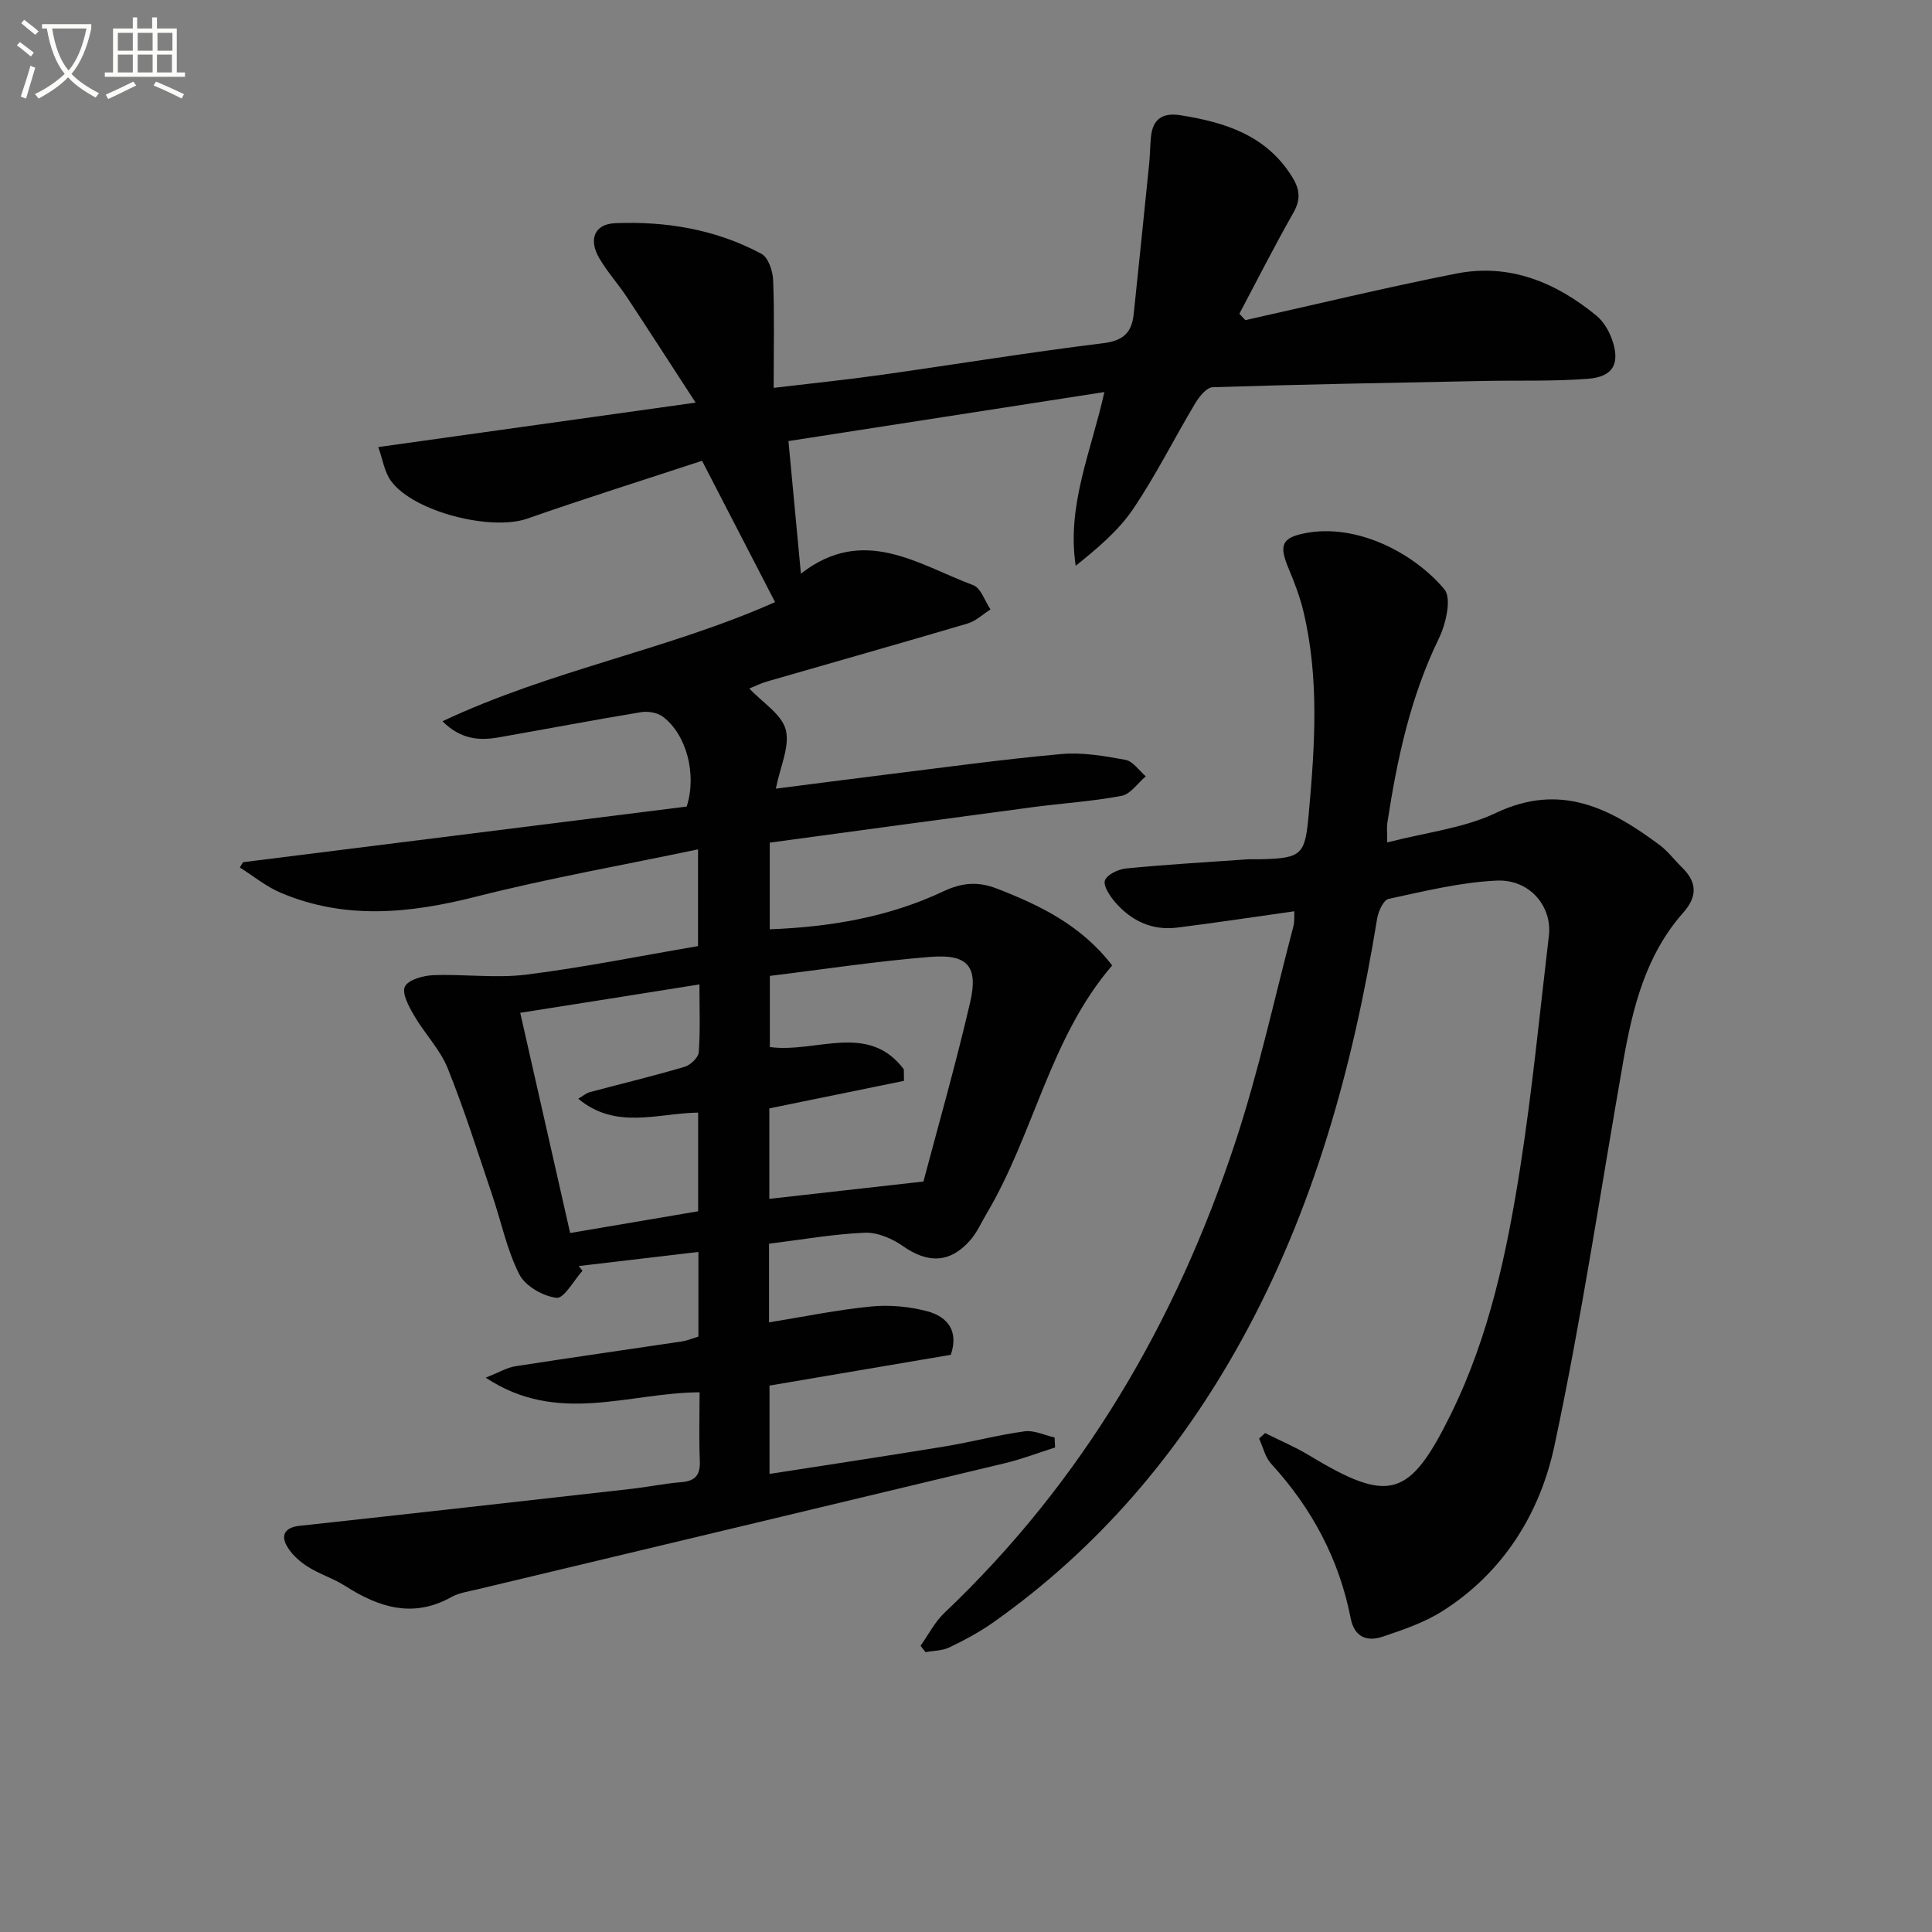
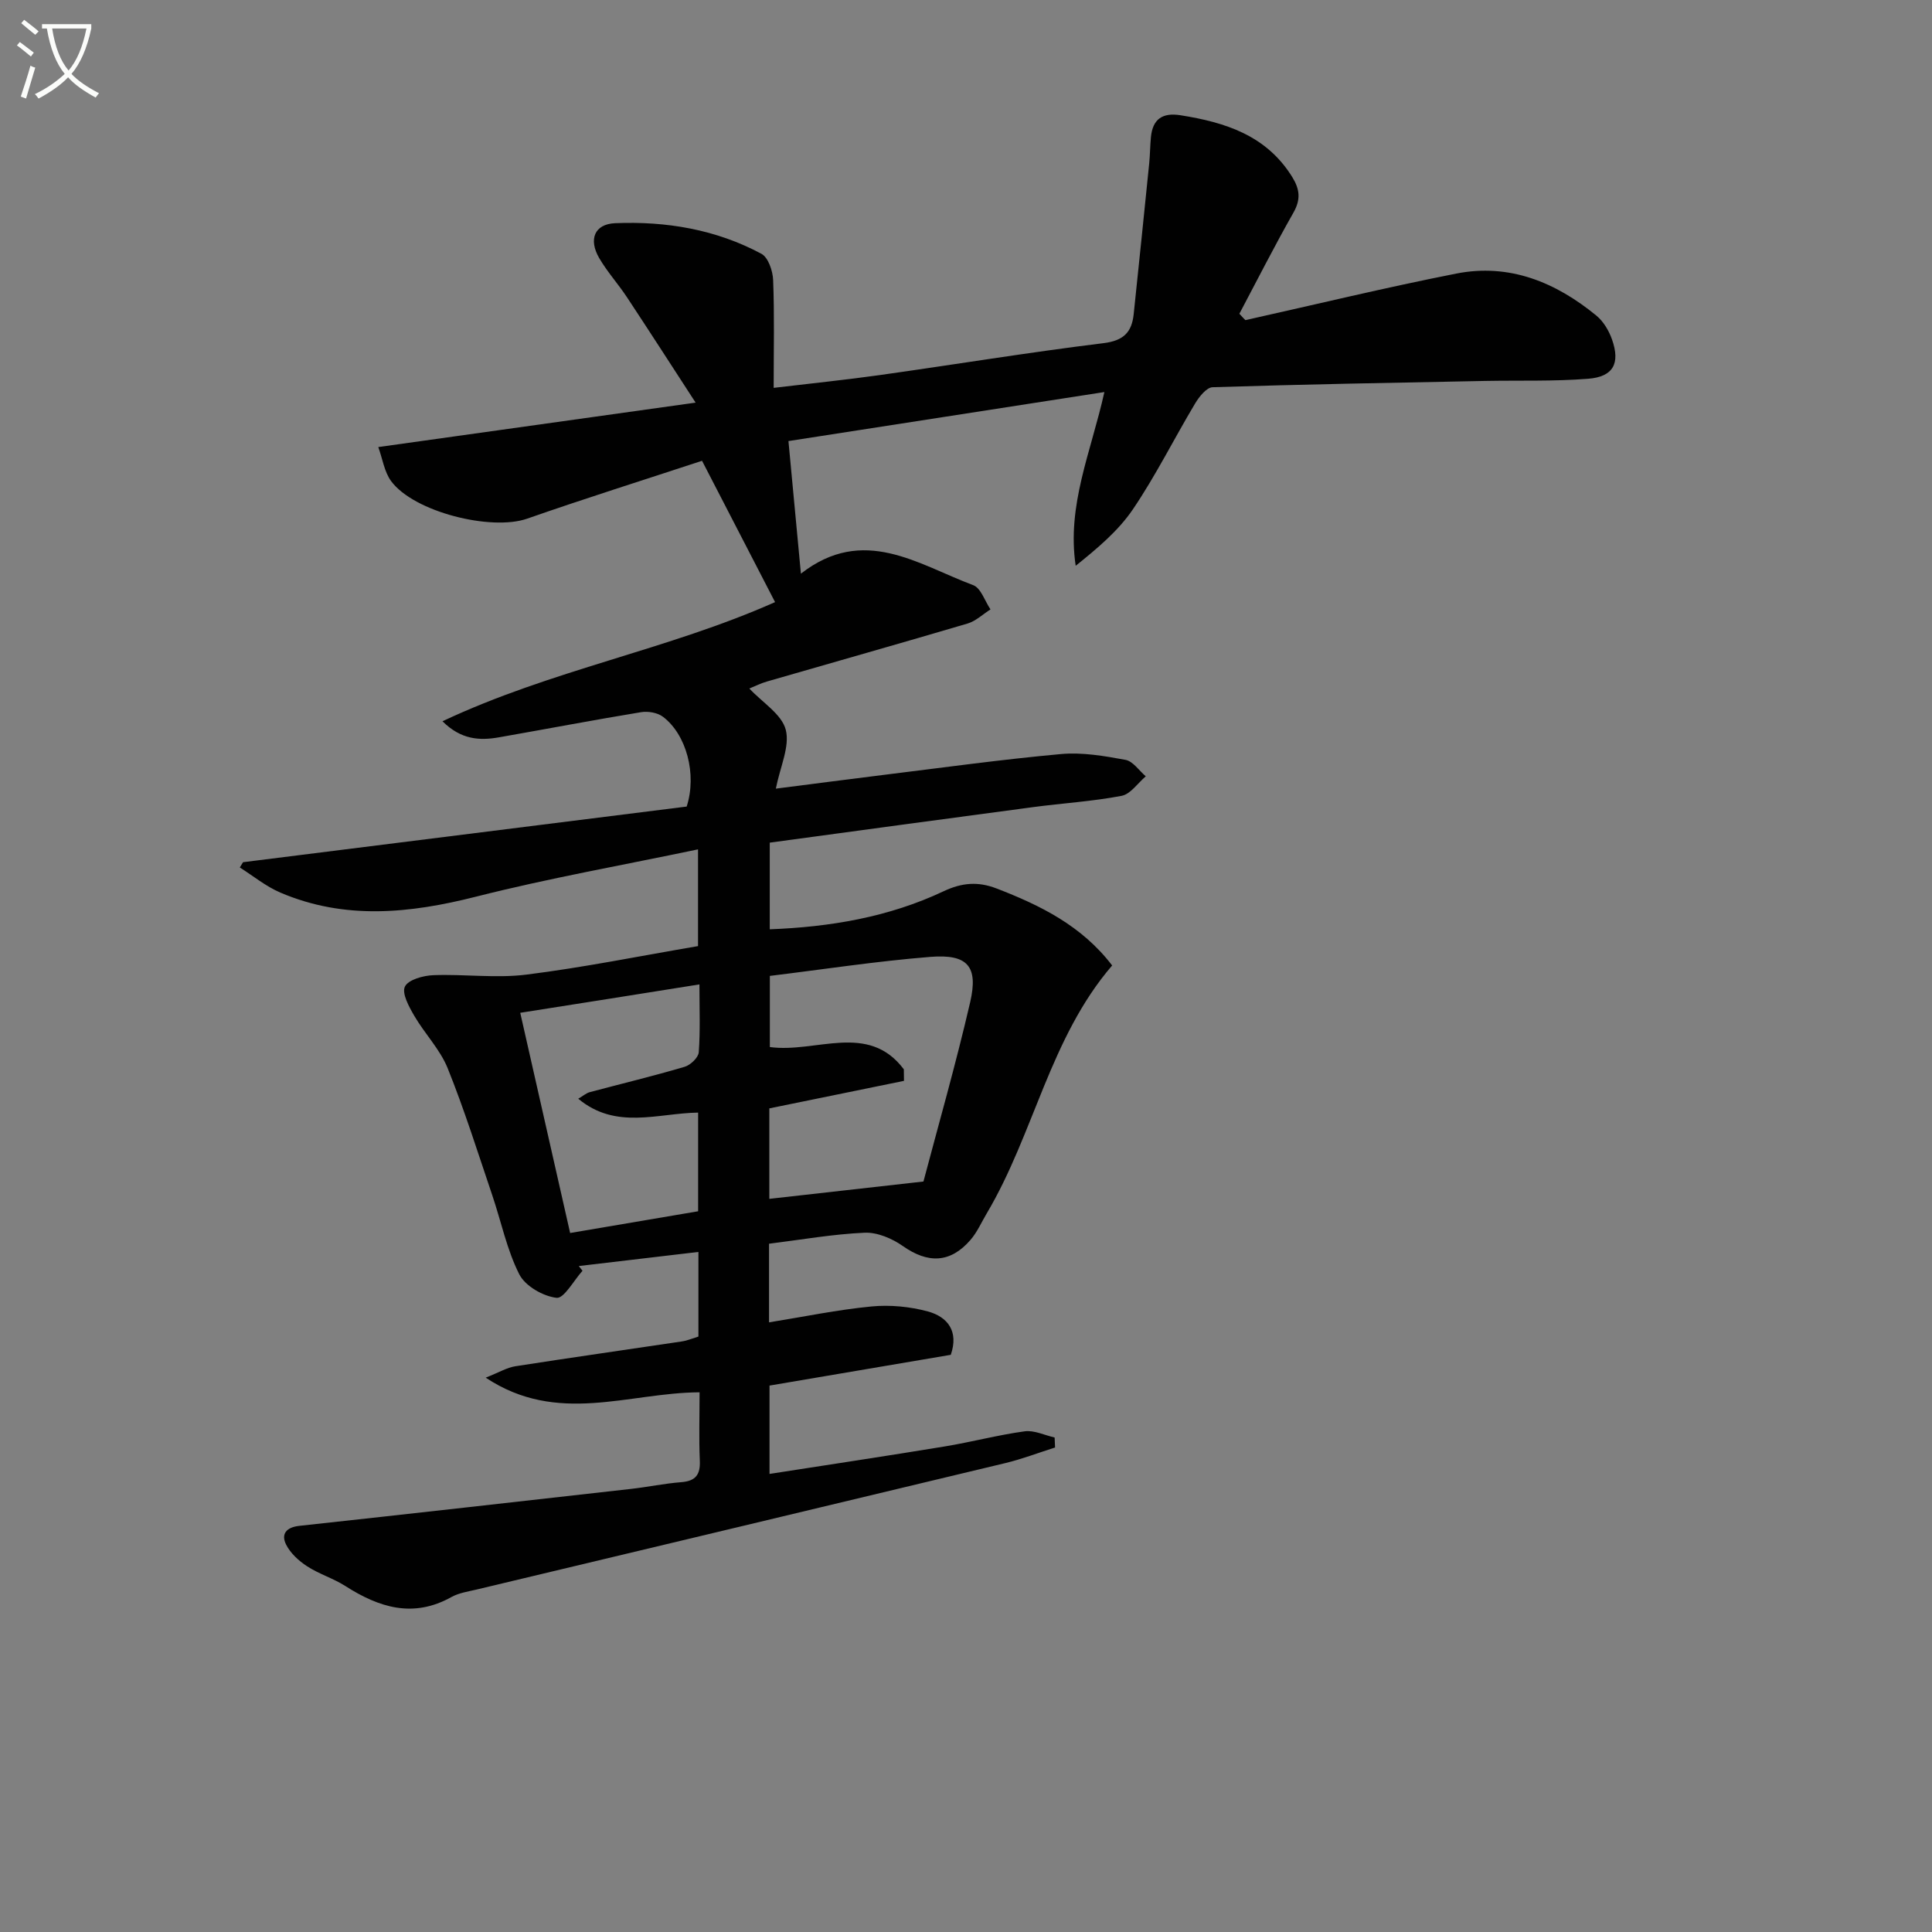
<svg xmlns="http://www.w3.org/2000/svg" enable-background="new 0 0 400 400" viewBox="0 0 400 400">
  <rect x="0" y="0" width="400" height="400" fill="#808080" stroke="none" />
  <path d="m6.4 11.7c-1-.8-1.9-1.6-2.9-2.3l.6-.7c.9.7 1.9 1.4 2.9 2.2zm-2.1 8.3c.7-2.1 1.4-4.2 2-6.4.2.1.6.3 1 .4-.7 2.3-1.3 4.4-1.9 6.4zm3-12.8c-1.1-.9-2.1-1.7-2.9-2.4l.6-.7c1 .8 2 1.5 3 2.4zm1.4-1.3v-.9h10.2v.9c-.9 4.2-2.3 7.3-4.1 9.4 1.3 1.4 3.2 2.7 5.7 4-.2.2-.4.5-.7.9-2.5-1.4-4.4-2.7-5.7-4.2-1.4 1.5-3.5 3-6.1 4.4 0 0 0 0-.1-.1-.3-.4-.5-.7-.7-.8 2.7-1.3 4.7-2.8 6.2-4.2-1.8-2.2-3-5.3-3.7-9.4zm9.2 0h-7.1c.6 3.8 1.7 6.7 3.4 8.7 1.7-2 2.9-4.8 3.7-8.7z" fill="#fbfcfa" />
-   <path d="m31.6 3.6h.9v2.3h4.1v9.1h1.7v.9h-16.6v-.9h1.7v-9.1h4.1v-2.3h.9v2.3h3.1v-2.3zm-4 13.3.6.8c-1.9.9-3.8 1.9-5.8 2.8-.2-.3-.3-.6-.5-.9 2-.9 3.9-1.8 5.7-2.7zm-3.2-10.1v3.7h3.1v-3.7zm0 4.5v3.7h3.1v-3.7zm4.1-4.5v3.7h3.1v-3.7zm0 4.5v3.7h3.1v-3.7zm9.1 9.1c-2.1-1.1-4.1-2-5.8-2.7l.5-.8c2.2.9 4.1 1.8 5.8 2.6zm-1.9-13.6h-3.1v3.7h3.1zm-3.2 4.5v3.7h3.1v-3.7z" fill="#fbfcfa" />
  <g fill="#010101">
    <path d="m257.84 66.28c14.55-3.24 29.05-6.76 43.67-9.64 11-2.17 20.59 1.8 29.01 8.71 1.46 1.2 2.59 3.12 3.23 4.93 1.74 4.95.28 7.73-4.95 8.14-7.11.56-14.28.31-21.42.45-18.77.37-37.55.7-56.32 1.3-1.26.04-2.79 1.97-3.62 3.36-4.35 7.27-8.14 14.91-12.88 21.91-3.05 4.5-7.4 8.12-11.85 11.7-1.88-12.54 3.18-23.56 5.94-35.97-22.1 3.43-43.67 6.77-65.41 10.15.9 9.6 1.74 18.48 2.58 27.45 12.98-10.12 24.26-1.88 35.67 2.38 1.6.6 2.41 3.29 3.58 5.02-1.58 1-3.03 2.42-4.76 2.93-13.83 4.09-27.7 8-41.56 12.01-1.24.36-2.4.95-3.61 1.44 2.76 2.94 6.71 5.33 7.54 8.53.89 3.44-1.15 7.64-2.05 12.2 7.47-.95 14.95-1.94 22.43-2.86 12.19-1.5 24.37-3.19 36.6-4.3 4.4-.4 8.97.39 13.36 1.2 1.56.29 2.81 2.22 4.2 3.41-1.66 1.4-3.15 3.69-5.01 4.04-6.02 1.15-12.19 1.52-18.28 2.33-18.09 2.4-36.16 4.87-54.56 7.36v17.94c12.47-.47 24.63-2.51 35.98-7.87 3.82-1.8 7.13-2.05 10.93-.6 9.09 3.5 17.67 7.71 23.98 15.96-12.9 15-16.16 34.79-25.96 51.32-1.1 1.85-1.98 3.89-3.37 5.5-4.19 4.84-8.82 4.92-14.02 1.26-2.22-1.56-5.28-2.86-7.89-2.75-6.58.29-13.13 1.45-19.8 2.28v16.28c7.2-1.16 14.16-2.61 21.2-3.29 3.84-.37 7.95.02 11.68 1.03 4.09 1.11 6.44 4.1 4.75 8.98-12.44 2.11-24.98 4.24-37.53 6.37v18.29c12.34-1.92 24.3-3.72 36.22-5.68 5.56-.91 11.03-2.38 16.6-3.14 1.98-.27 4.13.81 6.21 1.28.03.69.06 1.38.09 2.07-3.45 1.09-6.84 2.4-10.35 3.24-36.45 8.76-72.93 17.44-109.39 26.16-1.78.42-3.69.7-5.24 1.56-7.91 4.42-14.98 2.18-21.96-2.28-2.49-1.59-5.44-2.48-7.92-4.09-1.71-1.11-3.43-2.68-4.33-4.46-1.13-2.23.04-3.62 2.73-3.91 22.9-2.49 45.79-5.07 68.68-7.65 3.46-.39 6.9-1.12 10.37-1.39 2.97-.23 3.99-1.52 3.86-4.46-.2-4.6-.05-9.22-.05-14.15-14.77.08-29.37 6.86-44.28-3.03 2.78-1.1 4.4-2.09 6.13-2.36 11.48-1.79 22.99-3.42 34.48-5.14 1.13-.17 2.22-.64 3.43-1.01 0-5.73 0-11.34 0-17.52-8.46 1-16.62 1.96-24.77 2.92.26.33.51.65.77.98-1.81 2-3.83 5.79-5.38 5.6-2.8-.33-6.48-2.44-7.71-4.87-2.58-5.1-3.74-10.91-5.6-16.39-2.98-8.8-5.76-17.68-9.23-26.29-1.58-3.9-4.75-7.13-6.91-10.84-1.09-1.87-2.61-4.64-1.94-6.04.69-1.44 3.8-2.29 5.89-2.37 6.43-.25 12.96.68 19.29-.12 11.82-1.48 23.53-3.86 35.51-5.9 0-6.82 0-13.05 0-20.03-15.61 3.28-30.94 5.98-45.99 9.8-13.73 3.48-27.15 4.84-40.49-.85-2.99-1.28-5.61-3.44-8.39-5.2.22-.36.45-.73.67-1.09 30.71-3.85 61.42-7.7 91.85-11.52 2.15-6.68-.04-14.91-4.91-18.59-1.13-.86-3.1-1.19-4.55-.95-9.83 1.62-19.62 3.49-29.43 5.21-4 .7-7.83.49-11.67-3.33 22.46-10.6 46.67-14.8 68.86-24.67-5.13-9.92-9.89-19.14-15.12-29.26-12.05 3.97-24.19 7.78-36.2 11.98-7.42 2.6-23.46-1.36-28.18-7.78-1.4-1.91-1.76-4.58-2.65-7.04 22.09-3.09 43.1-6.03 65.7-9.2-5.11-7.86-9.62-14.87-14.22-21.83-1.83-2.77-4.1-5.27-5.76-8.13-2.21-3.82-.98-7.01 3.31-7.19 10.55-.44 20.88 1.28 30.3 6.34 1.41.76 2.35 3.55 2.42 5.44.28 7.13.11 14.28.11 22.31 7.63-.91 14.8-1.64 21.94-2.64 15.45-2.17 30.85-4.71 46.33-6.61 4.21-.52 5.87-2.27 6.27-6.02 1.09-10.4 2.16-20.8 3.21-31.2.18-1.82.18-3.65.36-5.47.37-3.72 2.4-5.09 6.12-4.5 9.28 1.47 17.79 4.16 23.14 12.8 1.56 2.53 1.79 4.63.25 7.35-3.91 6.88-7.49 13.95-11.2 20.95.41.46.83.89 1.24 1.32zm-66.65 178.34c3.04-11.51 6.69-24.23 9.67-37.11 1.72-7.44-.51-10.01-8.21-9.4-11.16.89-22.26 2.6-33.26 3.94v14.73c9.58 1.3 20.35-5.23 27.74 4.61.01.8.02 1.6.03 2.39-9.28 1.9-18.57 3.79-27.88 5.7v18.73c10.21-1.14 20.08-2.25 31.91-3.59zm-83.48-34.93c3.5 15.42 6.87 30.33 10.33 45.59 9.26-1.57 17.85-3.03 26.5-4.5 0-7.06 0-13.65 0-20.43-8.41.13-17 3.63-24.82-2.87 1.04-.61 1.66-1.17 2.38-1.36 6.55-1.75 13.15-3.33 19.65-5.25 1.21-.36 2.84-1.91 2.92-3.01.33-4.43.14-8.91.14-14.05-12.43 1.99-24.31 3.87-37.1 5.88z" />
-     <path d="m287.21 174.42c7.99-2.08 15.81-2.93 22.52-6.12 13.38-6.35 23.7-.93 33.89 6.66 1.71 1.28 3.03 3.08 4.58 4.59 3.17 3.08 3.29 6.03.26 9.45-7.68 8.69-10.4 19.48-12.35 30.53-4.68 26.63-8.64 53.41-14.29 79.84-2.99 13.99-10.61 26.27-23.27 34.25-3.73 2.35-8.08 3.82-12.3 5.24-3.26 1.09-5.85.08-6.61-3.83-2.39-12.23-8.04-22.78-16.45-31.96-1.25-1.37-1.7-3.47-2.51-5.23.41-.38.83-.76 1.24-1.14 3.03 1.52 6.18 2.84 9.08 4.59 16.62 10.05 20.8 8.93 29.4-8.53 7.94-16.12 11.6-33.54 14.35-51.08 2.49-15.91 4.04-31.96 5.93-47.96.71-6.03-3.95-11.71-10.8-11.4-7.52.34-14.99 2.2-22.4 3.79-1.05.23-2.12 2.58-2.36 4.09-4.97 30.53-13.05 60.05-28.1 87.32-12.81 23.22-29.61 43-51.36 58.37-2.84 2.01-5.96 3.67-9.09 5.18-1.47.71-3.29.68-4.95.99-.34-.44-.69-.88-1.03-1.32 1.63-2.29 2.94-4.91 4.94-6.81 28.66-27.2 47.95-60.26 60.23-97.46 4.83-14.62 8.09-29.75 12.02-44.67.28-1.06.15-2.23.2-3.13-8.29 1.17-16.27 2.38-24.27 3.38-5.19.65-9.5-1.4-12.84-5.27-1.09-1.27-2.51-3.4-2.1-4.51.46-1.23 2.79-2.31 4.4-2.47 8.27-.8 16.56-1.29 24.85-1.87 1-.07 2 0 3-.03 8.67-.22 9.19-.95 9.96-9.6 1.25-13.95 2.18-27.87-1.11-41.67-.73-3.05-1.86-6.03-3.08-8.93-2.04-4.83-1.42-6.38 3.47-7.32 10.73-2.07 22.55 4.17 28.79 11.64 1.54 1.84.31 7.16-1.14 10.15-5.91 12.14-8.67 25.06-10.68 38.23-.14.93-.02 1.9-.02 4.02z" />
  </g>
</svg>